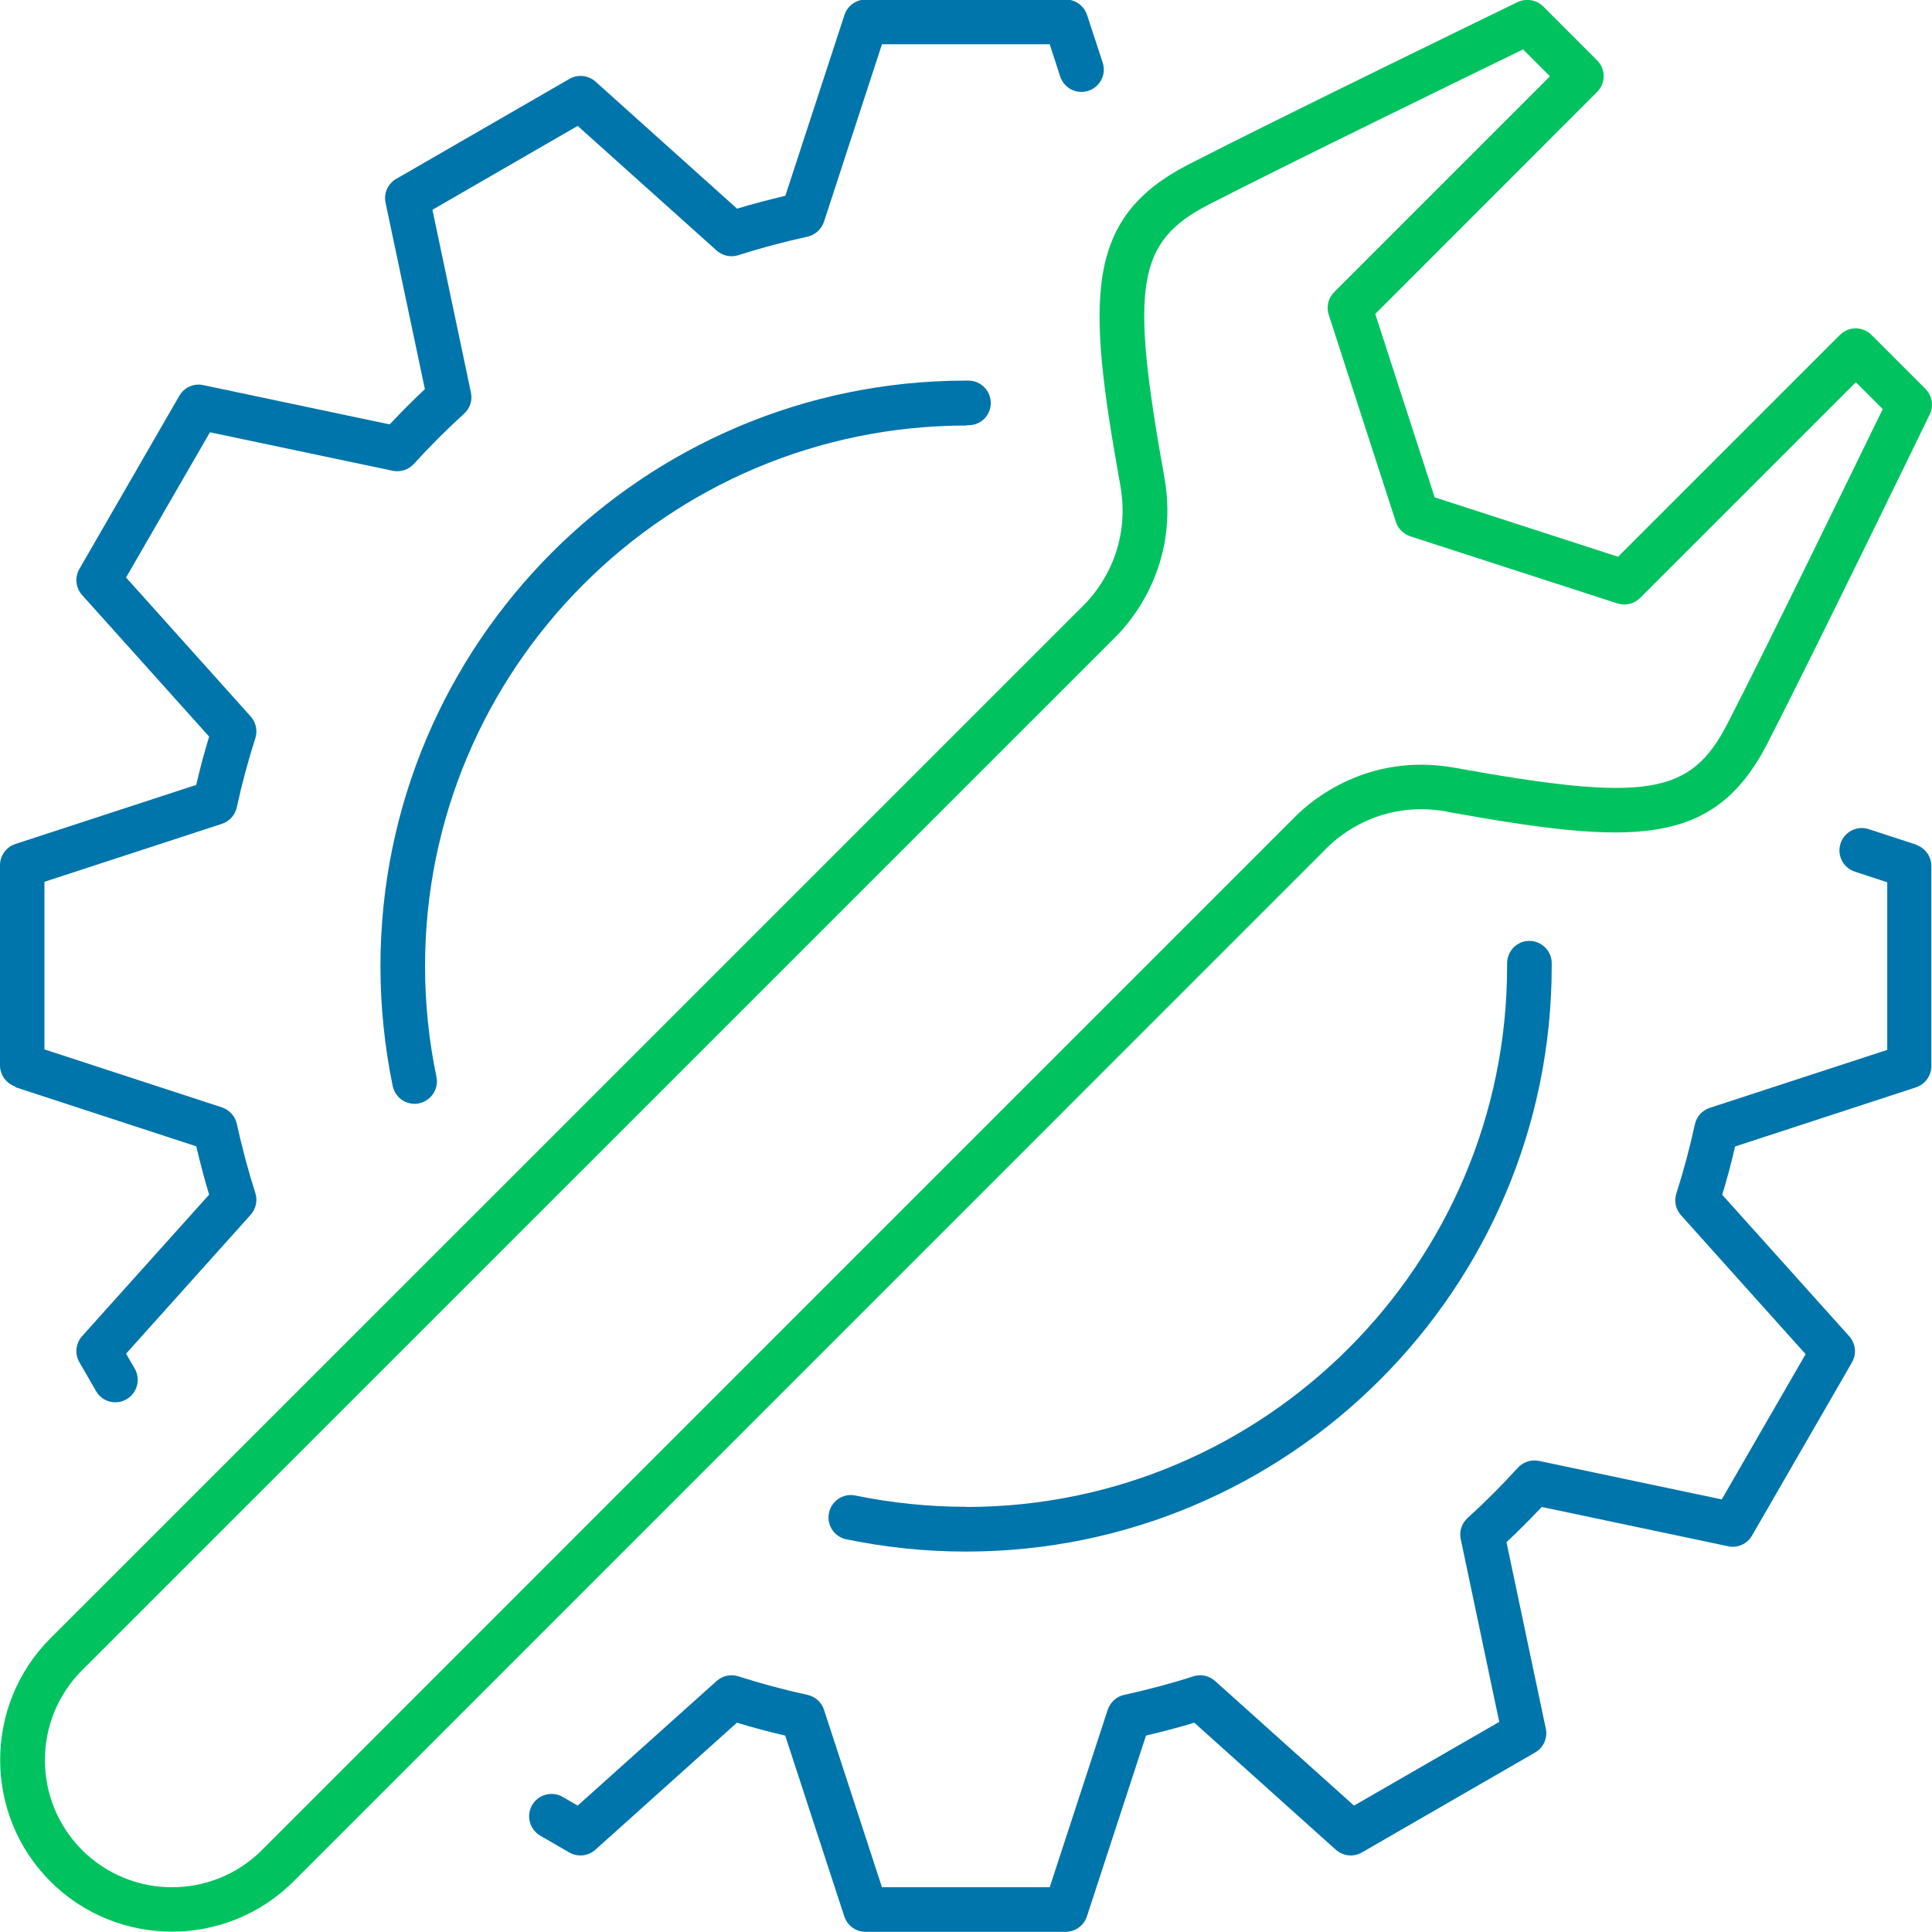
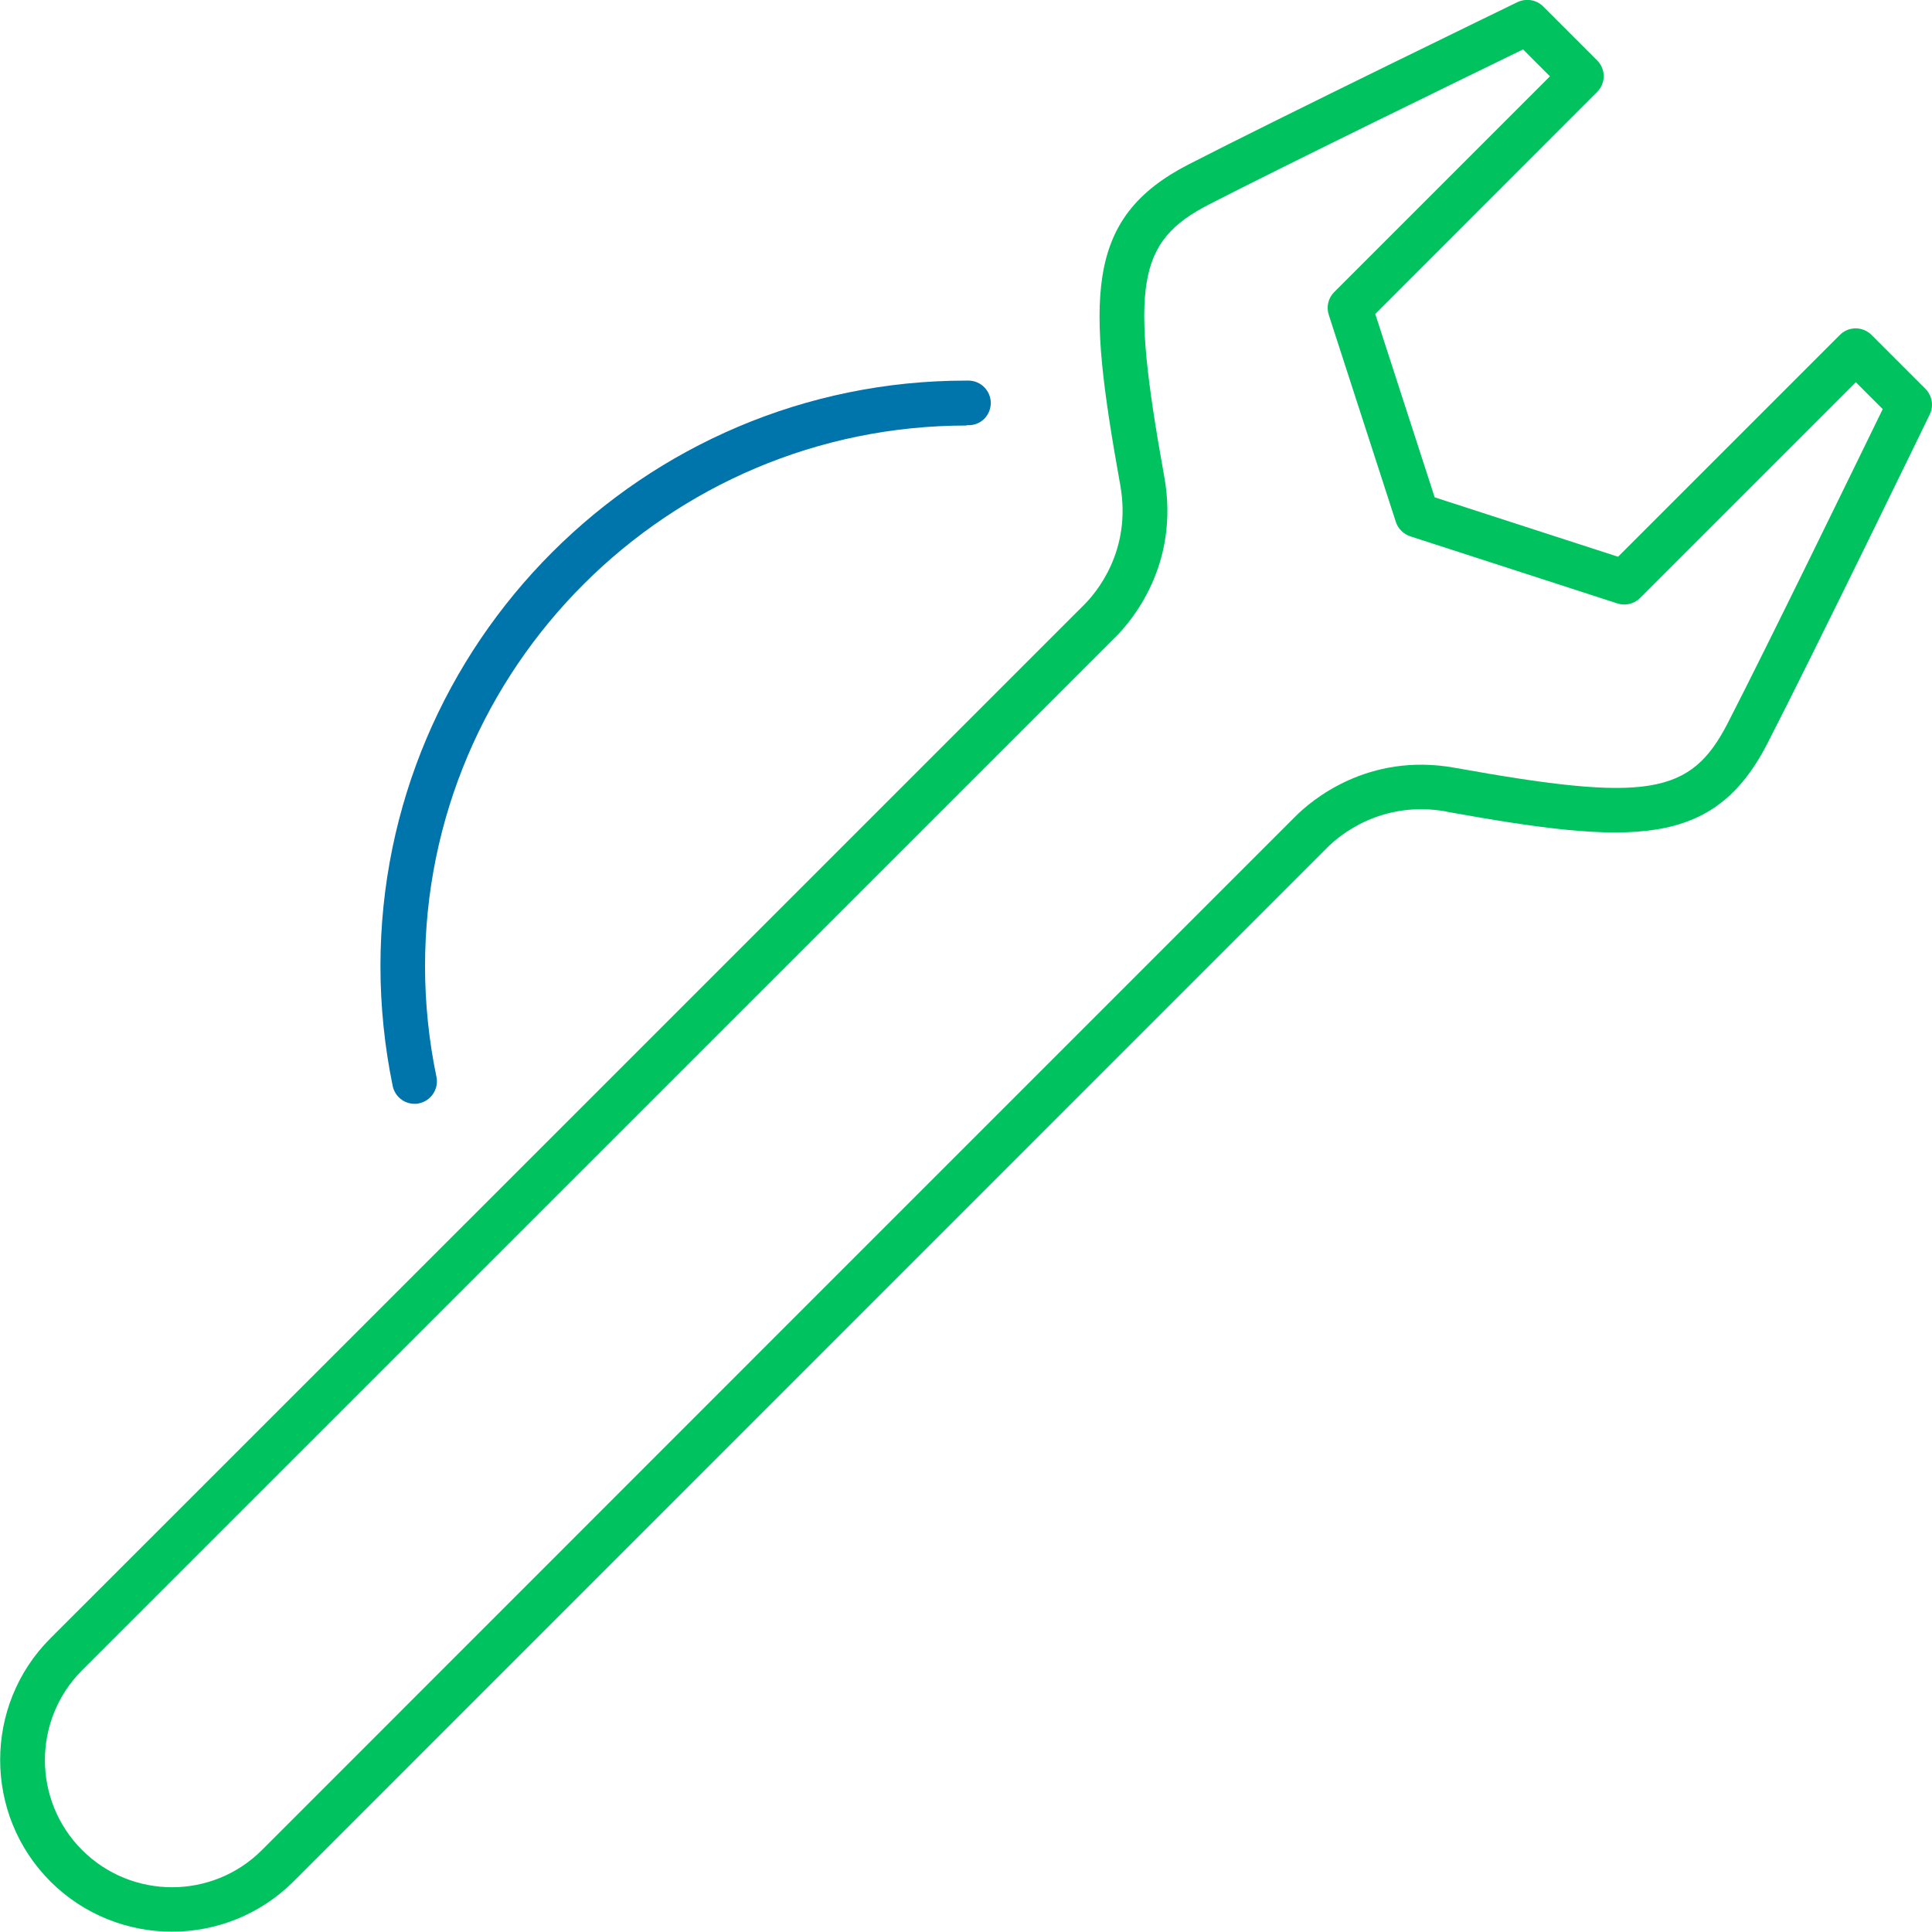
<svg xmlns="http://www.w3.org/2000/svg" id="Layer_1" viewBox="0 0 120 120">
  <defs>
    <style>.cls-1{fill:#00c360;}.cls-2{fill:#0075ab;}</style>
  </defs>
-   <path class="cls-2" d="m.96,67.53l11.23,3.67c.24,1.01.5,2.02.8,3l-7.89,8.79c-.4.45-.47,1.1-.17,1.62l1.04,1.8c.26.45.72.69,1.2.69.24,0,.47-.06.69-.19.66-.38.89-1.23.51-1.9l-.54-.93,7.74-8.63c.33-.37.44-.88.29-1.35-.45-1.4-.83-2.84-1.15-4.29-.1-.48-.46-.87-.93-1.03l-11.02-3.6v-10.41l11.02-3.6c.47-.15.82-.54.93-1.03.31-1.44.7-2.89,1.15-4.29.15-.47.04-.98-.29-1.35l-7.74-8.63,5.21-9.02,11.35,2.39c.48.1.98-.06,1.31-.42.99-1.09,2.05-2.15,3.13-3.13.36-.33.53-.83.42-1.31l-2.39-11.35,9.02-5.21,8.63,7.74c.37.33.88.44,1.35.29,1.4-.45,2.84-.83,4.29-1.15.48-.1.87-.46,1.03-.93l3.6-11.02h10.42l.65,2c.24.73,1.02,1.13,1.75.89.73-.24,1.13-1.02.89-1.75l-.97-2.96c-.19-.57-.72-.96-1.32-.96h-12.43c-.6,0-1.13.39-1.32.96l-3.67,11.23c-1.01.24-2.01.5-3,.8l-8.79-7.89c-.45-.4-1.1-.47-1.62-.17l-10.76,6.21c-.52.3-.79.9-.66,1.49l2.44,11.57c-.75.7-1.48,1.44-2.19,2.19l-11.57-2.44c-.59-.13-1.19.14-1.49.66l-6.21,10.76c-.3.52-.23,1.17.17,1.62l7.89,8.79c-.3.99-.57,1.99-.8,3l-11.23,3.67c-.57.19-.96.72-.96,1.32v12.43c0,.6.39,1.13.96,1.32Z" />
-   <path class="cls-2" d="m119.04,52.47l-2.97-.97c-.73-.24-1.51.16-1.75.89-.24.73.16,1.51.89,1.75l2.01.66v10.41l-11.02,3.6c-.47.15-.82.54-.93,1.03-.31,1.44-.7,2.89-1.15,4.29-.15.47-.04.98.29,1.35l7.74,8.63-5.21,9.02-11.35-2.39c-.48-.1-.98.06-1.31.42-.99,1.09-2.05,2.15-3.13,3.13-.36.33-.53.83-.42,1.31l2.39,11.35-9.02,5.2-8.63-7.74c-.37-.33-.88-.44-1.35-.29-1.39.45-2.84.83-4.29,1.15-.48.1-.87.46-1.03.93l-3.6,11.02h-10.42l-3.6-11.02c-.15-.47-.54-.82-1.03-.93-1.44-.31-2.89-.7-4.29-1.15-.47-.15-.98-.04-1.35.29l-8.63,7.74-.93-.54c-.66-.38-1.51-.16-1.9.51-.38.66-.16,1.51.51,1.9l1.8,1.04c.52.3,1.17.23,1.62-.17l8.79-7.89c.99.3,2,.57,3,.8l3.67,11.23c.19.57.72.96,1.32.96h12.43c.6,0,1.13-.39,1.32-.96l3.67-11.23c1.01-.24,2.02-.5,3-.8l8.79,7.89c.45.4,1.1.47,1.62.17l10.76-6.21c.52-.3.79-.9.66-1.49l-2.44-11.57c.75-.7,1.48-1.44,2.19-2.19l11.57,2.44c.59.13,1.19-.14,1.49-.66l6.21-10.76c.3-.52.23-1.17-.17-1.62l-7.89-8.79c.3-.99.57-1.99.8-3l11.23-3.67c.57-.19.96-.72.96-1.32v-12.43c0-.6-.39-1.13-.96-1.32Z" />
-   <path class="cls-2" d="m60.04,93.59s-.03,0-.04,0c-2.3,0-4.62-.24-6.87-.7-.75-.16-1.49.33-1.64,1.08-.16.75.33,1.49,1.08,1.64,2.42.5,4.91.76,7.4.76.01,0,.03,0,.04,0,20.05,0,36.37-16.32,36.37-36.37v-.18c0-.76-.63-1.38-1.39-1.38h0c-.77,0-1.38.63-1.38,1.4v.17c0,18.51-15.05,33.57-33.56,33.59Z" />
  <path class="cls-2" d="m60.04,26.41h.11s.01,0,.02,0c.76,0,1.36-.61,1.37-1.37,0-.77-.62-1.4-1.39-1.4h-.15c-20.05,0-36.37,16.31-36.37,36.37,0,2.5.26,5,.76,7.44.14.66.71,1.11,1.36,1.11.09,0,.19,0,.28-.03.75-.16,1.23-.89,1.08-1.64-.47-2.25-.71-4.57-.71-6.87,0-18.52,15.07-33.59,33.64-33.59Z" />
  <path class="cls-1" d="m89.87,50.42c11.52,2.07,16.55,2.27,19.9-4.23,2.86-5.56,10.02-20.3,10.09-20.45.26-.53.15-1.17-.27-1.59l-3.35-3.35c-.54-.54-1.42-.54-1.96,0l-13.78,13.78-11.39-3.69-3.69-11.39,13.78-13.79c.26-.26.41-.61.41-.98s-.15-.72-.41-.98l-3.35-3.35c-.42-.42-1.06-.52-1.59-.27-.15.07-14.89,7.23-20.45,10.09-6.5,3.35-6.3,8.37-4.23,19.9.74,4.1-1.52,6.72-2.23,7.43,0,0-64.03,64.03-64.22,64.21-4.16,4.16-4.16,10.94,0,15.1,2.08,2.08,4.82,3.12,7.55,3.12s5.47-1.04,7.55-3.12c.18-.18,64.21-64.22,64.21-64.22.71-.71,3.34-2.97,7.43-2.23ZM16.27,114.91c-3.08,3.08-8.09,3.08-11.17,0h0c-3.08-3.08-3.08-8.09,0-11.17.1-.1,61.6-61.59,64.22-64.21.95-.95,3.97-4.47,3-9.89-2.15-11.94-1.71-14.63,2.77-16.94,4.74-2.44,16.22-8.03,19.51-9.63l1.67,1.67-13.4,13.4c-.37.37-.5.91-.34,1.41l4.17,12.87c.14.42.47.75.89.89l12.87,4.17c.5.16,1.04.03,1.41-.34l13.4-13.4,1.67,1.67c-1.6,3.28-7.19,14.77-9.63,19.51-2.3,4.48-5,4.92-16.94,2.77-5.42-.98-8.94,2.05-9.89,3-2.62,2.62-64.12,64.12-64.21,64.22Z" />
</svg>